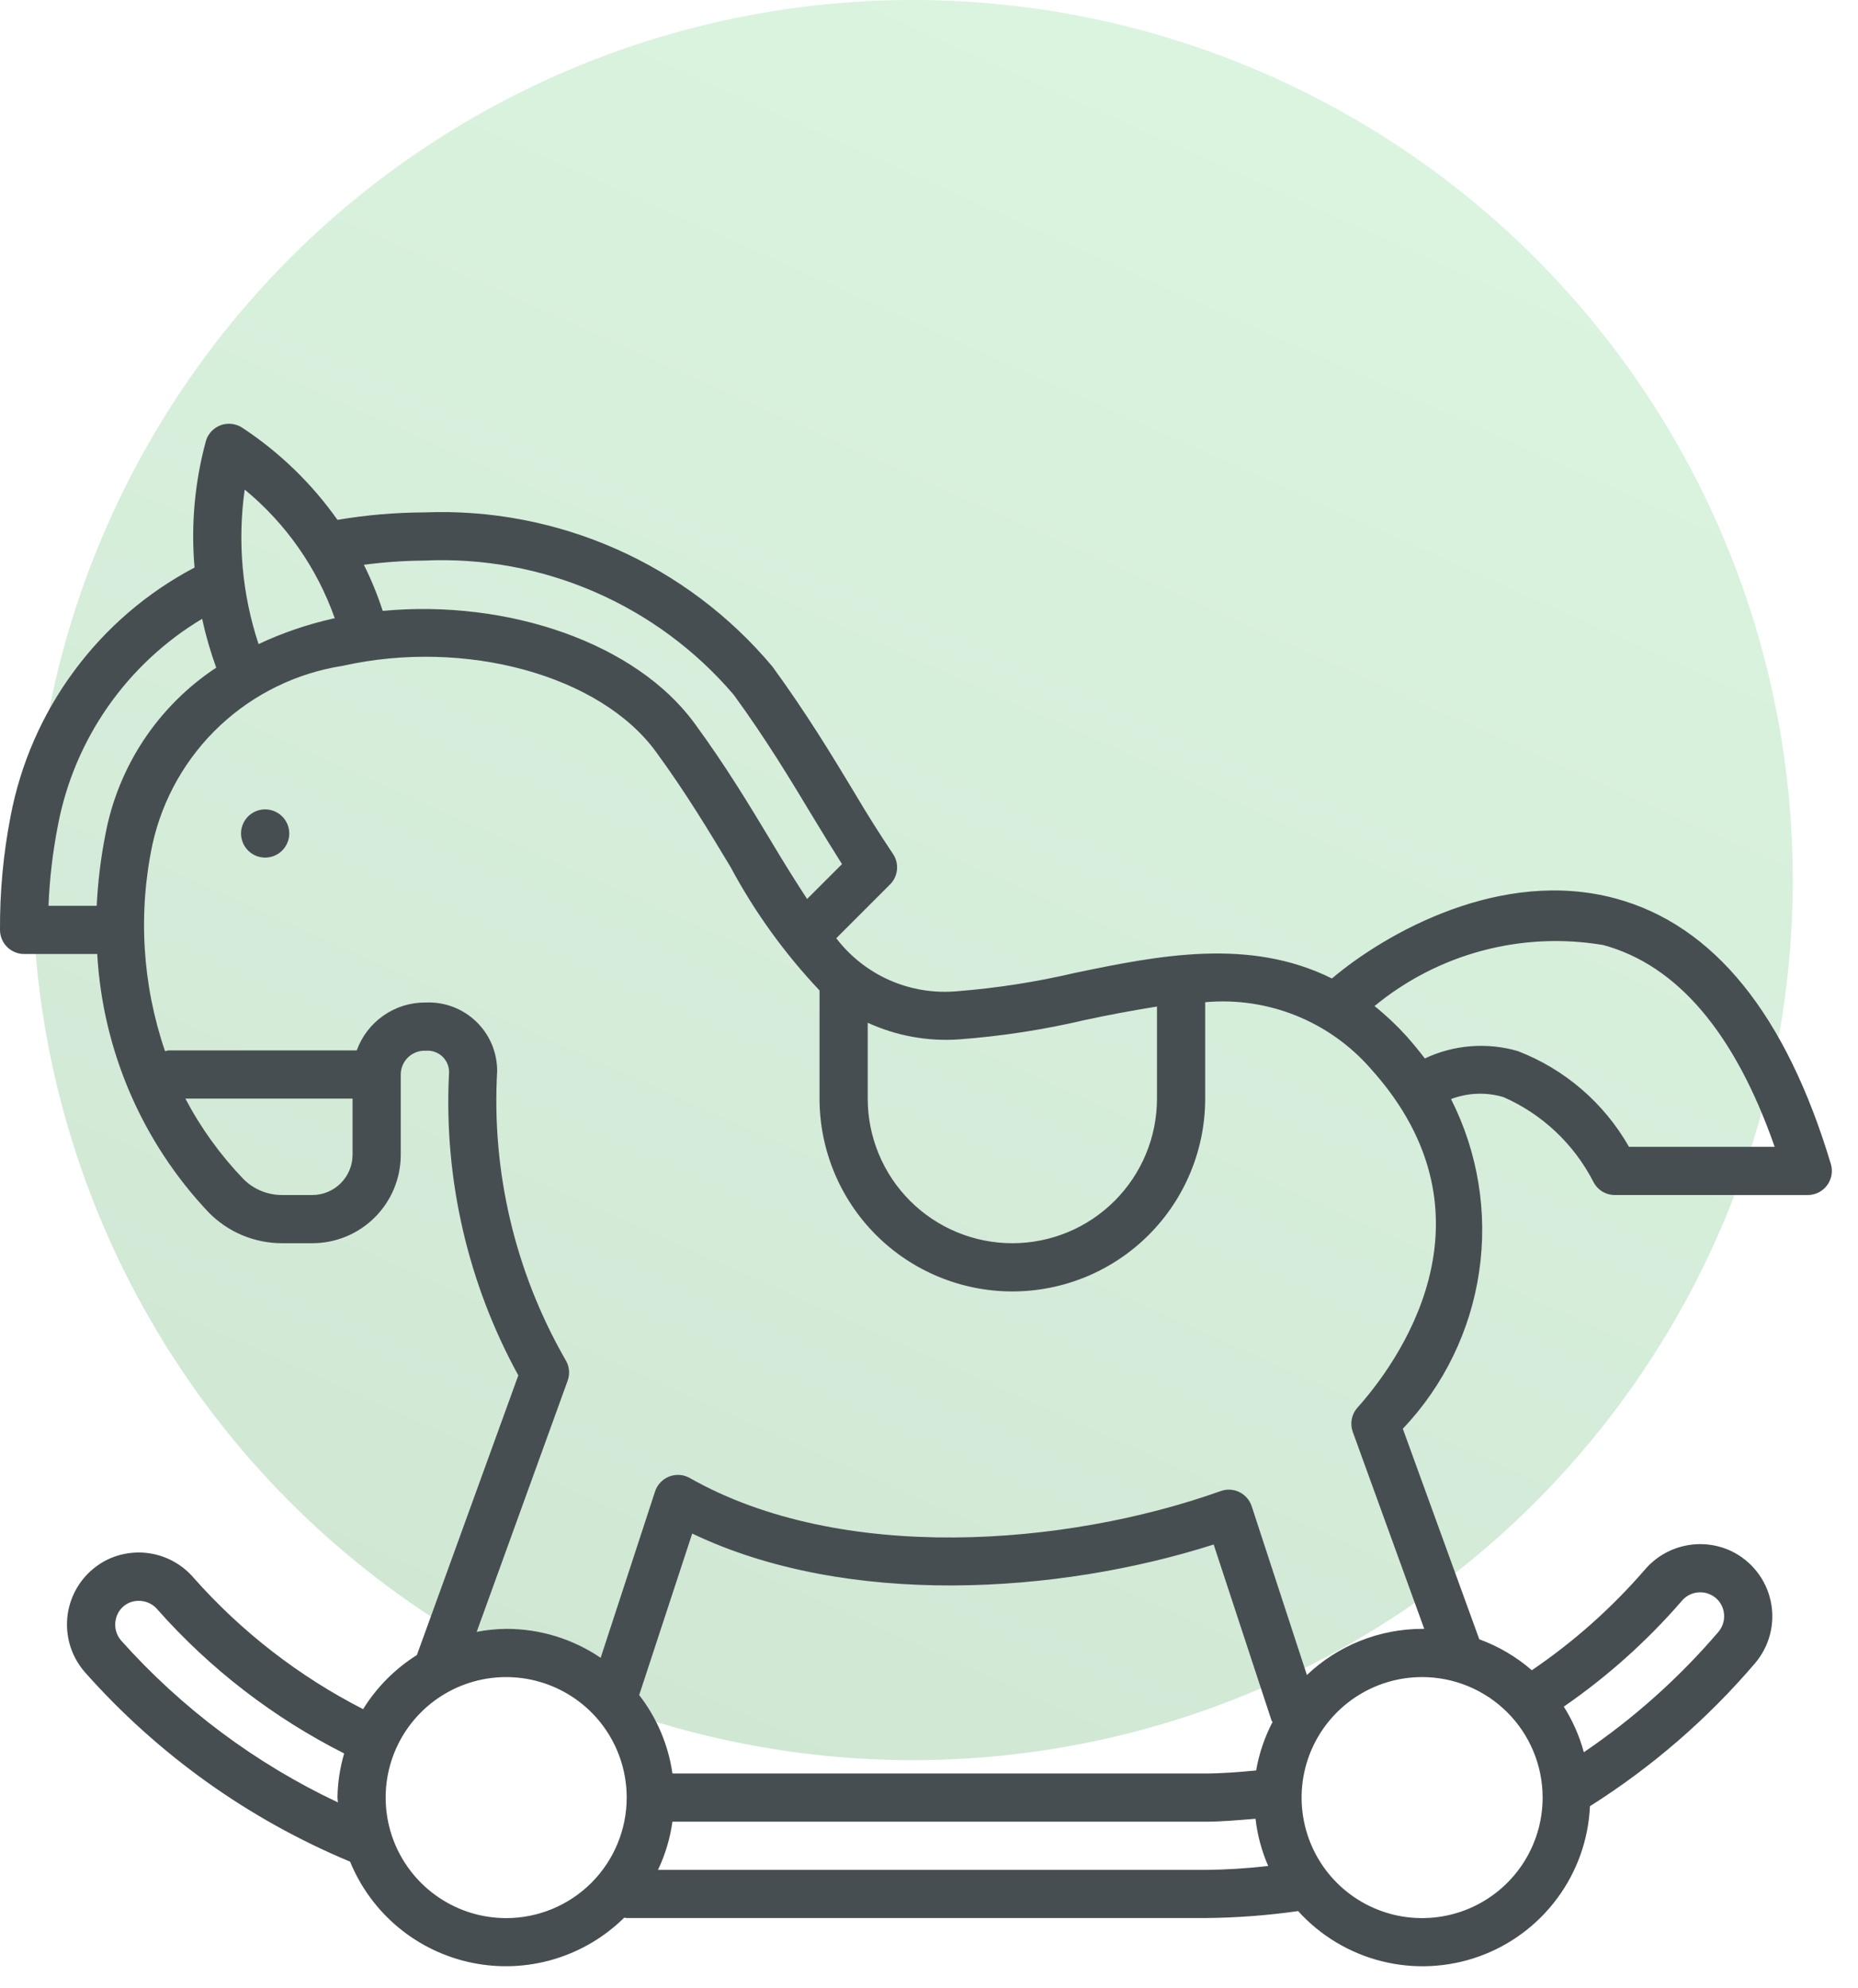
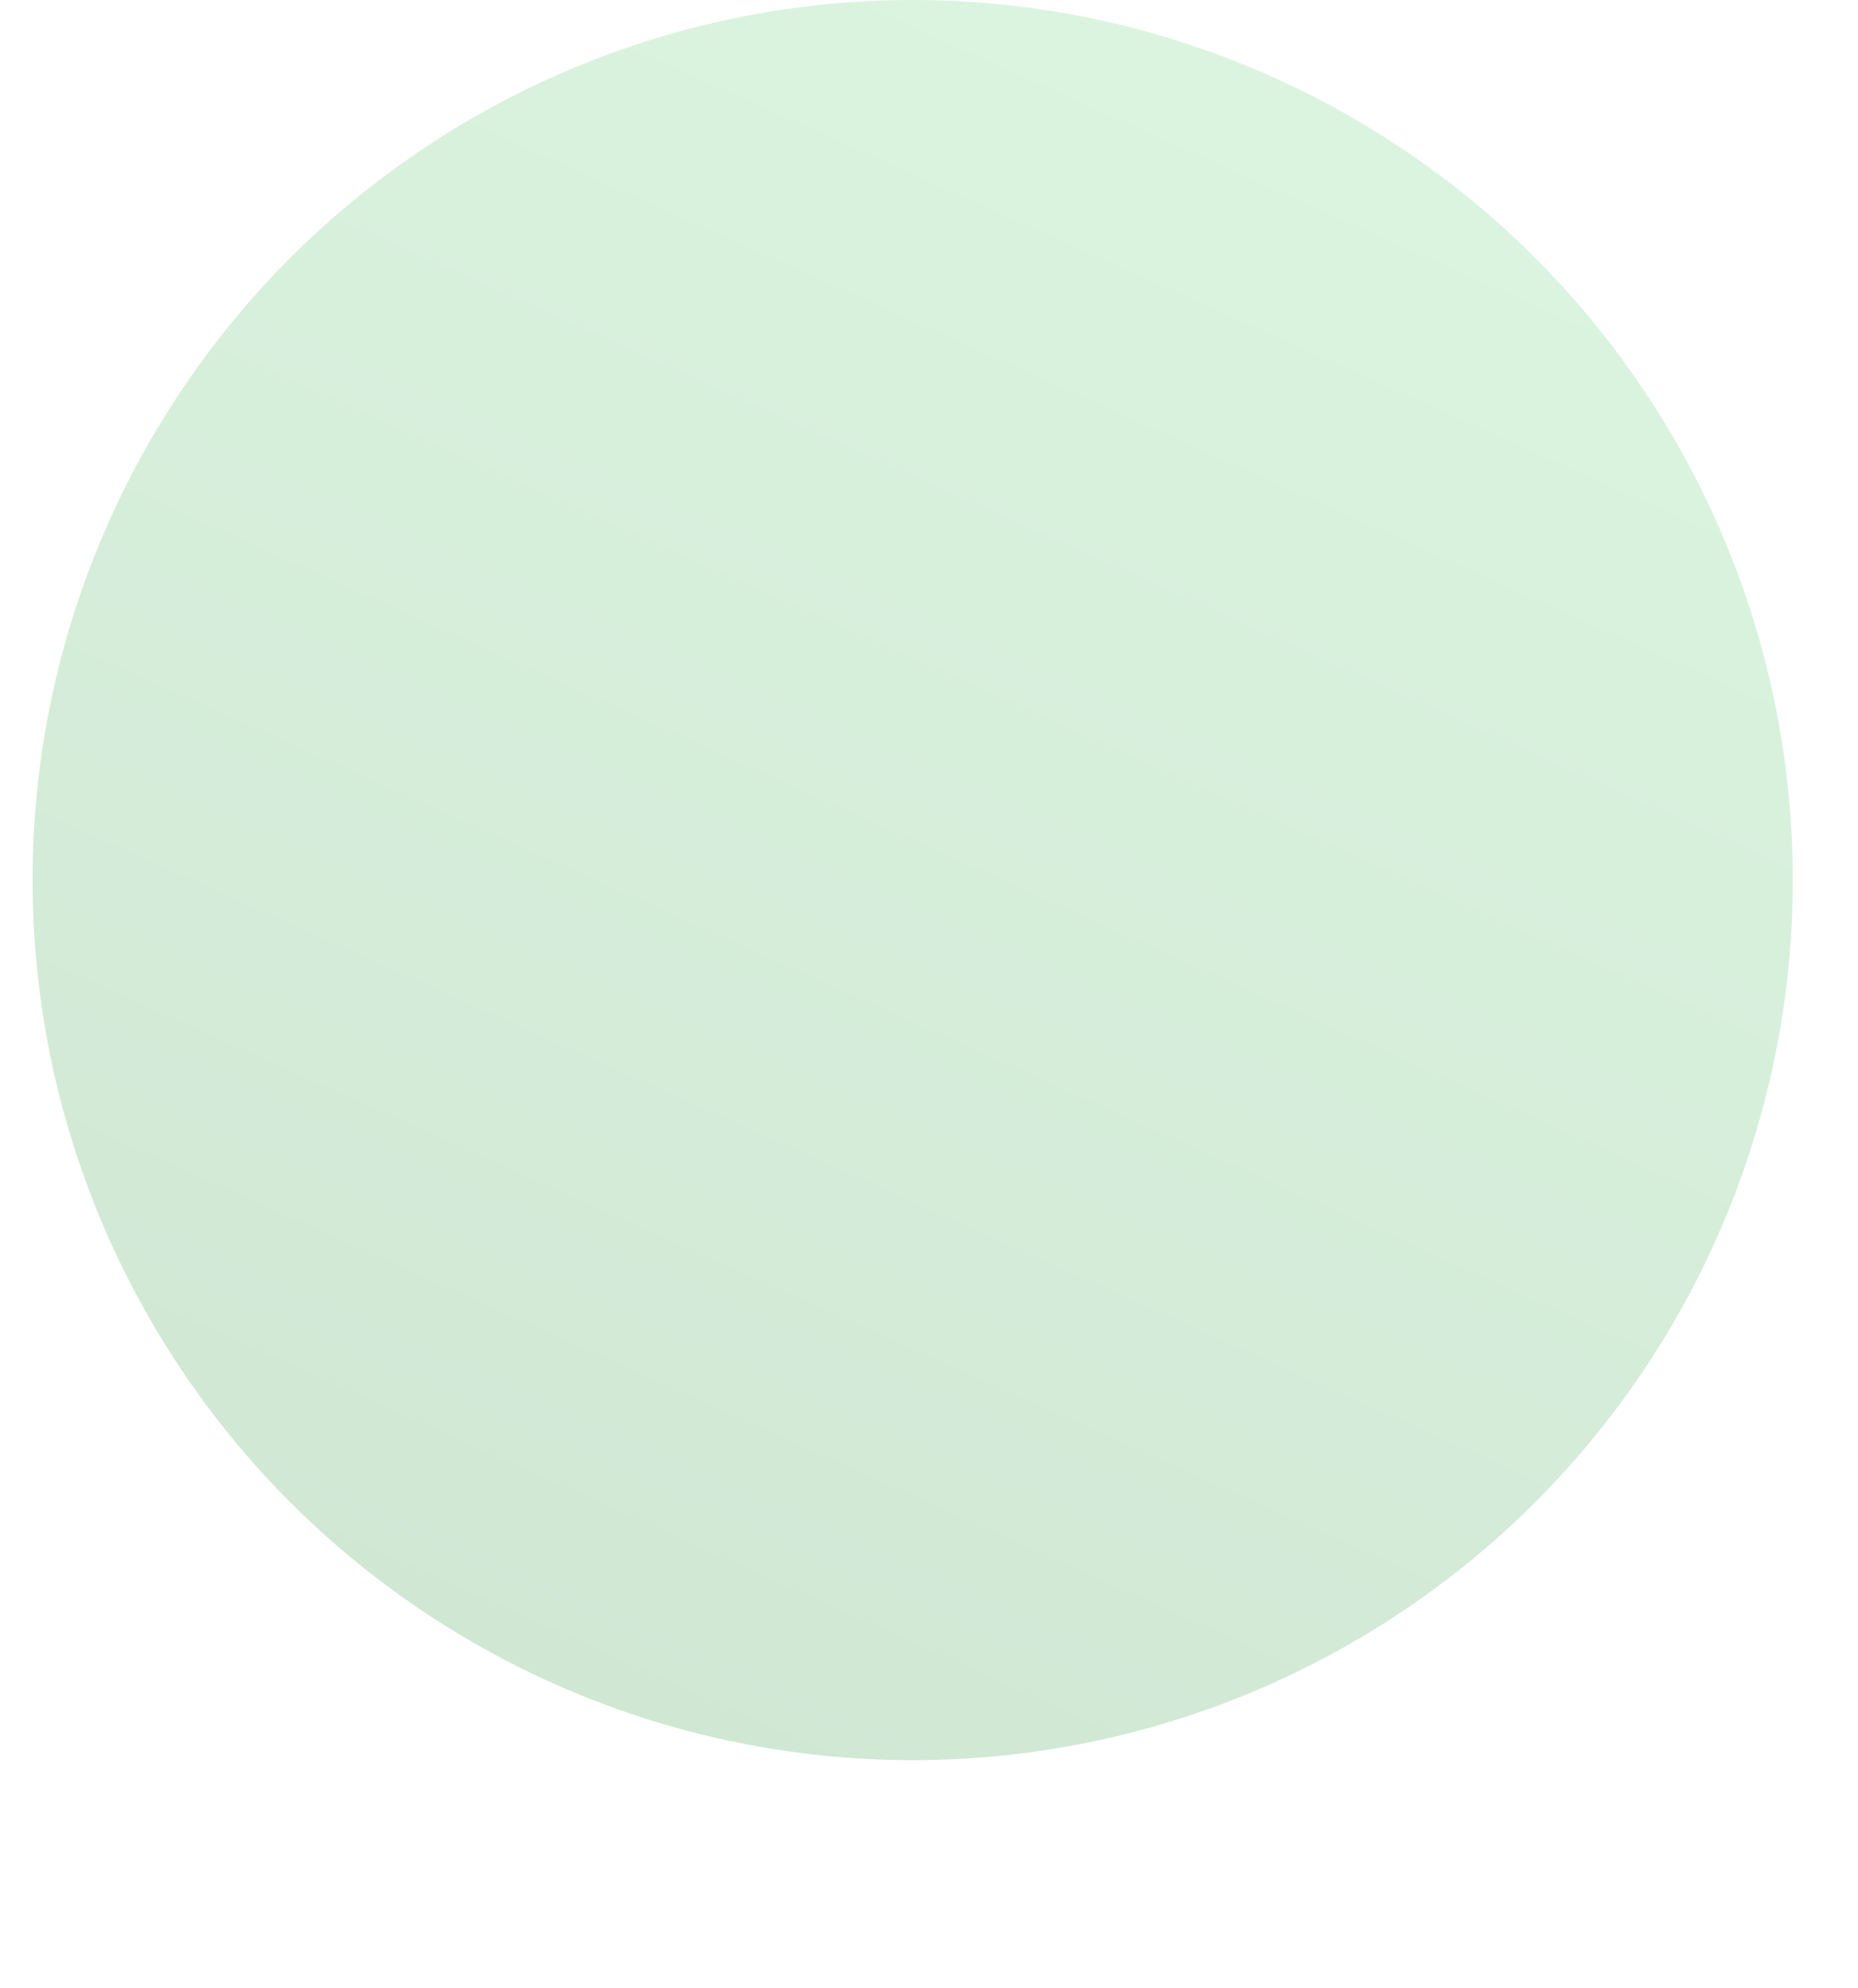
<svg xmlns="http://www.w3.org/2000/svg" width="57" height="61" viewBox="0 0 57 61" fill="none">
  <circle cx="28" cy="27" r="27" fill="url(#paint0_linear_131_24)" fill-opacity="0.3" />
-   <path d="M49.571 27.567C46.059 26.61 42.508 28.624 40.861 30.019C38.311 28.75 35.511 29.322 32.969 29.849C31.78 30.128 30.57 30.316 29.352 30.411C28.648 30.474 27.941 30.357 27.294 30.073C26.648 29.788 26.084 29.345 25.655 28.784L27.305 27.134C27.427 27.012 27.503 26.851 27.518 26.679C27.535 26.507 27.49 26.335 27.392 26.193C26.98 25.578 26.585 24.951 26.209 24.313C25.519 23.167 24.73 21.867 23.695 20.448C22.394 18.896 20.755 17.663 18.904 16.843C17.052 16.024 15.038 15.639 13.015 15.72C12.123 15.724 11.232 15.8 10.353 15.949C9.565 14.834 8.575 13.875 7.435 13.124C7.34 13.061 7.232 13.021 7.119 13.006C7.006 12.992 6.891 13.003 6.784 13.04C6.676 13.077 6.579 13.139 6.499 13.22C6.419 13.301 6.358 13.399 6.323 13.507C5.975 14.777 5.854 16.099 5.968 17.412C4.513 18.178 3.25 19.263 2.273 20.586C1.295 21.908 0.629 23.434 0.323 25.05C0.101 26.196 -0.007 27.361 0 28.528C0 28.724 0.078 28.913 0.217 29.051C0.356 29.19 0.544 29.268 0.74 29.268H2.983C3.151 32.233 4.363 35.042 6.404 37.199C6.699 37.499 7.051 37.737 7.44 37.899C7.829 38.061 8.246 38.143 8.667 38.141H9.582C10.301 38.141 10.991 37.855 11.499 37.347C12.008 36.839 12.294 36.149 12.294 35.43V32.975C12.293 32.875 12.312 32.776 12.351 32.683C12.389 32.591 12.447 32.508 12.519 32.438C12.591 32.369 12.677 32.315 12.771 32.28C12.865 32.245 12.965 32.23 13.065 32.236C13.162 32.228 13.259 32.241 13.351 32.276C13.442 32.31 13.524 32.364 13.592 32.434C13.66 32.504 13.711 32.587 13.742 32.68C13.774 32.772 13.784 32.87 13.773 32.966C13.617 36.181 14.354 39.375 15.901 42.196L12.796 50.756V50.771C12.124 51.192 11.557 51.761 11.139 52.435C9.17 51.428 7.406 50.061 5.94 48.405C5.622 48.034 5.191 47.778 4.713 47.677C4.235 47.576 3.737 47.636 3.297 47.847C2.991 47.997 2.723 48.216 2.515 48.486C2.307 48.756 2.164 49.07 2.097 49.404C2.031 49.739 2.042 50.084 2.13 50.413C2.218 50.743 2.381 51.047 2.606 51.303C4.845 53.829 7.625 55.815 10.74 57.114C11.061 57.899 11.571 58.593 12.225 59.135C12.878 59.676 13.655 60.048 14.487 60.218C15.318 60.388 16.179 60.35 16.992 60.108C17.806 59.866 18.547 59.427 19.151 58.831C19.174 58.831 19.195 58.844 19.22 58.844H36.973C37.927 58.836 38.879 58.765 39.824 58.63C40.508 59.386 41.401 59.922 42.39 60.169C43.379 60.417 44.419 60.365 45.379 60.02C46.338 59.675 47.173 59.053 47.778 58.232C48.384 57.412 48.731 56.43 48.777 55.412C50.676 54.213 52.383 52.735 53.841 51.027C54.063 50.767 54.221 50.459 54.305 50.127C54.388 49.796 54.394 49.45 54.321 49.116C54.248 48.782 54.1 48.469 53.886 48.202C53.673 47.935 53.401 47.721 53.091 47.576C52.647 47.372 52.148 47.32 51.671 47.427C51.194 47.533 50.766 47.794 50.451 48.168C49.437 49.338 48.275 50.371 46.994 51.241C46.519 50.829 45.972 50.507 45.382 50.292L43.036 43.833C44.295 42.506 45.114 40.821 45.378 39.011C45.643 37.2 45.341 35.352 44.515 33.719C45.032 33.522 45.599 33.501 46.129 33.66C47.317 34.184 48.288 35.101 48.881 36.257C48.943 36.379 49.038 36.482 49.154 36.554C49.272 36.625 49.406 36.663 49.543 36.662H55.459C55.574 36.662 55.688 36.635 55.791 36.584C55.894 36.532 55.984 36.457 56.052 36.364C56.121 36.272 56.167 36.164 56.187 36.05C56.207 35.937 56.2 35.82 56.167 35.71C54.79 31.121 52.571 28.38 49.571 27.567ZM29.43 31.887C30.725 31.789 32.011 31.592 33.275 31.295C34.011 31.137 34.751 30.998 35.494 30.88V33.704C35.494 34.881 35.026 36.01 34.194 36.842C33.362 37.674 32.234 38.141 31.057 38.141C29.88 38.141 28.752 37.674 27.92 36.842C27.088 36.01 26.62 34.881 26.62 33.704V31.377C27.499 31.78 28.466 31.956 29.43 31.887ZM13.015 17.198C14.806 17.116 16.593 17.443 18.238 18.157C19.883 18.87 21.344 19.95 22.508 21.314C23.506 22.681 24.269 23.95 24.943 25.071C25.284 25.636 25.576 26.106 25.831 26.51L24.76 27.58C24.385 27.006 24.022 26.423 23.672 25.834C23.01 24.735 22.261 23.49 21.305 22.188C19.51 19.733 15.591 18.38 11.741 18.742C11.584 18.257 11.391 17.784 11.163 17.327C11.777 17.246 12.395 17.203 13.015 17.198ZM7.507 15.02C8.772 16.061 9.727 17.427 10.271 18.972C10.243 18.972 10.214 18.972 10.185 18.985C9.409 19.162 8.653 19.421 7.932 19.76C7.428 18.234 7.282 16.612 7.507 15.02ZM1.775 25.331C2.023 24.02 2.545 22.777 3.308 21.684C4.071 20.59 5.057 19.67 6.201 18.985C6.311 19.494 6.456 19.994 6.633 20.483C5.751 21.066 4.996 21.82 4.411 22.7C3.827 23.581 3.426 24.57 3.232 25.609C3.091 26.328 3.002 27.057 2.967 27.789H1.488C1.521 26.963 1.617 26.142 1.775 25.331ZM9.582 36.662H8.667C8.444 36.664 8.223 36.622 8.017 36.538C7.811 36.454 7.624 36.329 7.467 36.171C6.761 35.437 6.161 34.606 5.687 33.704H10.816V35.43C10.815 35.757 10.684 36.07 10.453 36.301C10.222 36.532 9.909 36.662 9.582 36.662ZM3.715 50.329C3.64 50.242 3.586 50.14 3.558 50.029C3.529 49.919 3.526 49.803 3.55 49.691C3.571 49.58 3.618 49.476 3.688 49.386C3.757 49.297 3.847 49.225 3.949 49.177C4.099 49.11 4.267 49.094 4.427 49.131C4.588 49.169 4.731 49.257 4.836 49.384C6.447 51.203 8.389 52.699 10.558 53.794C10.429 54.234 10.36 54.69 10.353 55.148C10.353 55.199 10.366 55.245 10.367 55.296C7.839 54.104 5.577 52.414 3.715 50.329ZM15.529 58.846C14.797 58.846 14.083 58.629 13.475 58.222C12.867 57.816 12.393 57.239 12.113 56.563C11.833 55.888 11.76 55.144 11.902 54.427C12.045 53.71 12.397 53.051 12.914 52.534C13.431 52.017 14.09 51.665 14.807 51.522C15.525 51.38 16.268 51.453 16.944 51.733C17.619 52.012 18.197 52.486 18.603 53.094C19.009 53.702 19.226 54.417 19.226 55.148C19.226 56.129 18.836 57.069 18.143 57.763C17.45 58.456 16.509 58.846 15.529 58.846ZM38.536 54.316C38.008 54.366 37.475 54.409 36.973 54.409H20.629C20.503 53.532 20.152 52.703 19.609 52.003L21.236 47.048C25.993 49.323 32.465 48.907 37.233 47.384L39.008 52.782C39.008 52.801 39.033 52.809 39.04 52.828C38.796 53.295 38.626 53.797 38.536 54.316ZM36.973 57.367H20.186C20.408 56.899 20.558 56.401 20.629 55.888H36.973C37.472 55.888 37.995 55.84 38.517 55.798C38.574 56.297 38.705 56.785 38.906 57.247C38.264 57.321 37.619 57.361 36.973 57.367ZM51.577 49.135C51.68 49.003 51.825 48.91 51.988 48.871C52.151 48.832 52.323 48.849 52.474 48.921C52.576 48.968 52.666 49.038 52.736 49.127C52.806 49.215 52.854 49.318 52.877 49.428C52.901 49.54 52.9 49.656 52.871 49.767C52.843 49.878 52.79 49.981 52.715 50.068C51.51 51.476 50.123 52.716 48.589 53.757C48.455 53.262 48.248 52.791 47.974 52.358C49.306 51.439 50.516 50.356 51.577 49.135ZM47.325 55.148C47.325 55.88 47.108 56.594 46.702 57.202C46.295 57.81 45.718 58.284 45.042 58.564C44.367 58.844 43.624 58.917 42.906 58.775C42.189 58.632 41.53 58.28 41.013 57.763C40.496 57.246 40.144 56.587 40.002 55.87C39.859 55.152 39.932 54.409 40.212 53.733C40.492 53.058 40.966 52.48 41.574 52.074C42.182 51.668 42.896 51.451 43.628 51.451C44.608 51.451 45.549 51.841 46.242 52.534C46.935 53.227 47.325 54.168 47.325 55.148ZM41.646 43.183C41.557 43.281 41.497 43.402 41.471 43.532C41.445 43.662 41.454 43.797 41.498 43.922L43.693 49.972H43.628C42.312 49.975 41.047 50.481 40.093 51.388L38.4 46.211C38.369 46.117 38.32 46.031 38.255 45.956C38.191 45.881 38.111 45.82 38.023 45.777C37.934 45.733 37.838 45.708 37.739 45.702C37.64 45.697 37.542 45.712 37.449 45.745C32.687 47.442 25.803 47.977 21.163 45.345C21.068 45.291 20.962 45.258 20.853 45.25C20.744 45.242 20.634 45.259 20.532 45.298C20.43 45.337 20.337 45.399 20.262 45.479C20.186 45.558 20.13 45.653 20.096 45.757L18.427 50.86C17.572 50.279 16.562 49.97 15.529 49.972C15.225 49.976 14.922 50.006 14.624 50.064L17.414 42.36C17.453 42.253 17.467 42.139 17.454 42.026C17.442 41.913 17.403 41.804 17.342 41.708C15.803 39.024 15.077 35.952 15.252 32.863C15.253 32.58 15.197 32.3 15.088 32.039C14.978 31.778 14.816 31.542 14.613 31.345C14.409 31.148 14.168 30.995 13.904 30.893C13.64 30.792 13.358 30.745 13.075 30.756H13.05C12.59 30.753 12.141 30.893 11.764 31.157C11.387 31.42 11.101 31.793 10.944 32.225H5.176C5.138 32.23 5.1 32.238 5.063 32.249C4.363 30.203 4.231 28.005 4.68 25.89C4.99 24.499 5.712 23.234 6.751 22.26C7.791 21.286 9.1 20.648 10.508 20.428C14.276 19.582 18.408 20.715 20.121 23.061C21.035 24.308 21.765 25.525 22.41 26.595C23.148 27.974 24.067 29.249 25.142 30.386V33.704C25.142 35.273 25.765 36.778 26.874 37.887C27.983 38.997 29.488 39.62 31.057 39.62C32.626 39.62 34.131 38.997 35.24 37.887C36.349 36.778 36.973 35.273 36.973 33.704V30.747C37.92 30.662 38.875 30.802 39.758 31.157C40.641 31.512 41.427 32.071 42.053 32.788C46.198 37.387 42.789 41.908 41.646 43.183ZM49.974 35.183C49.21 33.84 48.005 32.802 46.563 32.246C45.617 31.971 44.602 32.052 43.711 32.472C43.533 32.238 43.346 32.011 43.151 31.791C42.848 31.457 42.52 31.147 42.168 30.865C43.135 30.068 44.262 29.489 45.472 29.166C46.683 28.843 47.949 28.784 49.184 28.993C51.457 29.611 53.224 31.692 54.443 35.183H49.974ZM8.874 25.57C8.874 25.717 8.83 25.86 8.749 25.981C8.668 26.103 8.552 26.198 8.417 26.254C8.282 26.31 8.133 26.324 7.99 26.296C7.847 26.267 7.715 26.197 7.611 26.093C7.508 25.99 7.438 25.858 7.409 25.715C7.38 25.571 7.395 25.423 7.451 25.288C7.507 25.152 7.602 25.037 7.723 24.956C7.845 24.874 7.988 24.831 8.134 24.831C8.33 24.831 8.518 24.909 8.657 25.048C8.796 25.186 8.874 25.374 8.874 25.57Z" fill="#474E52" />
  <defs>
    <linearGradient id="paint0_linear_131_24" x1="-1.7" y1="58.263" x2="29.511" y2="-11.544" gradientUnits="userSpaceOnUse">
      <stop stop-color="#5BA667" />
      <stop offset="1" stop-color="#8DE4A0" />
    </linearGradient>
  </defs>
</svg>